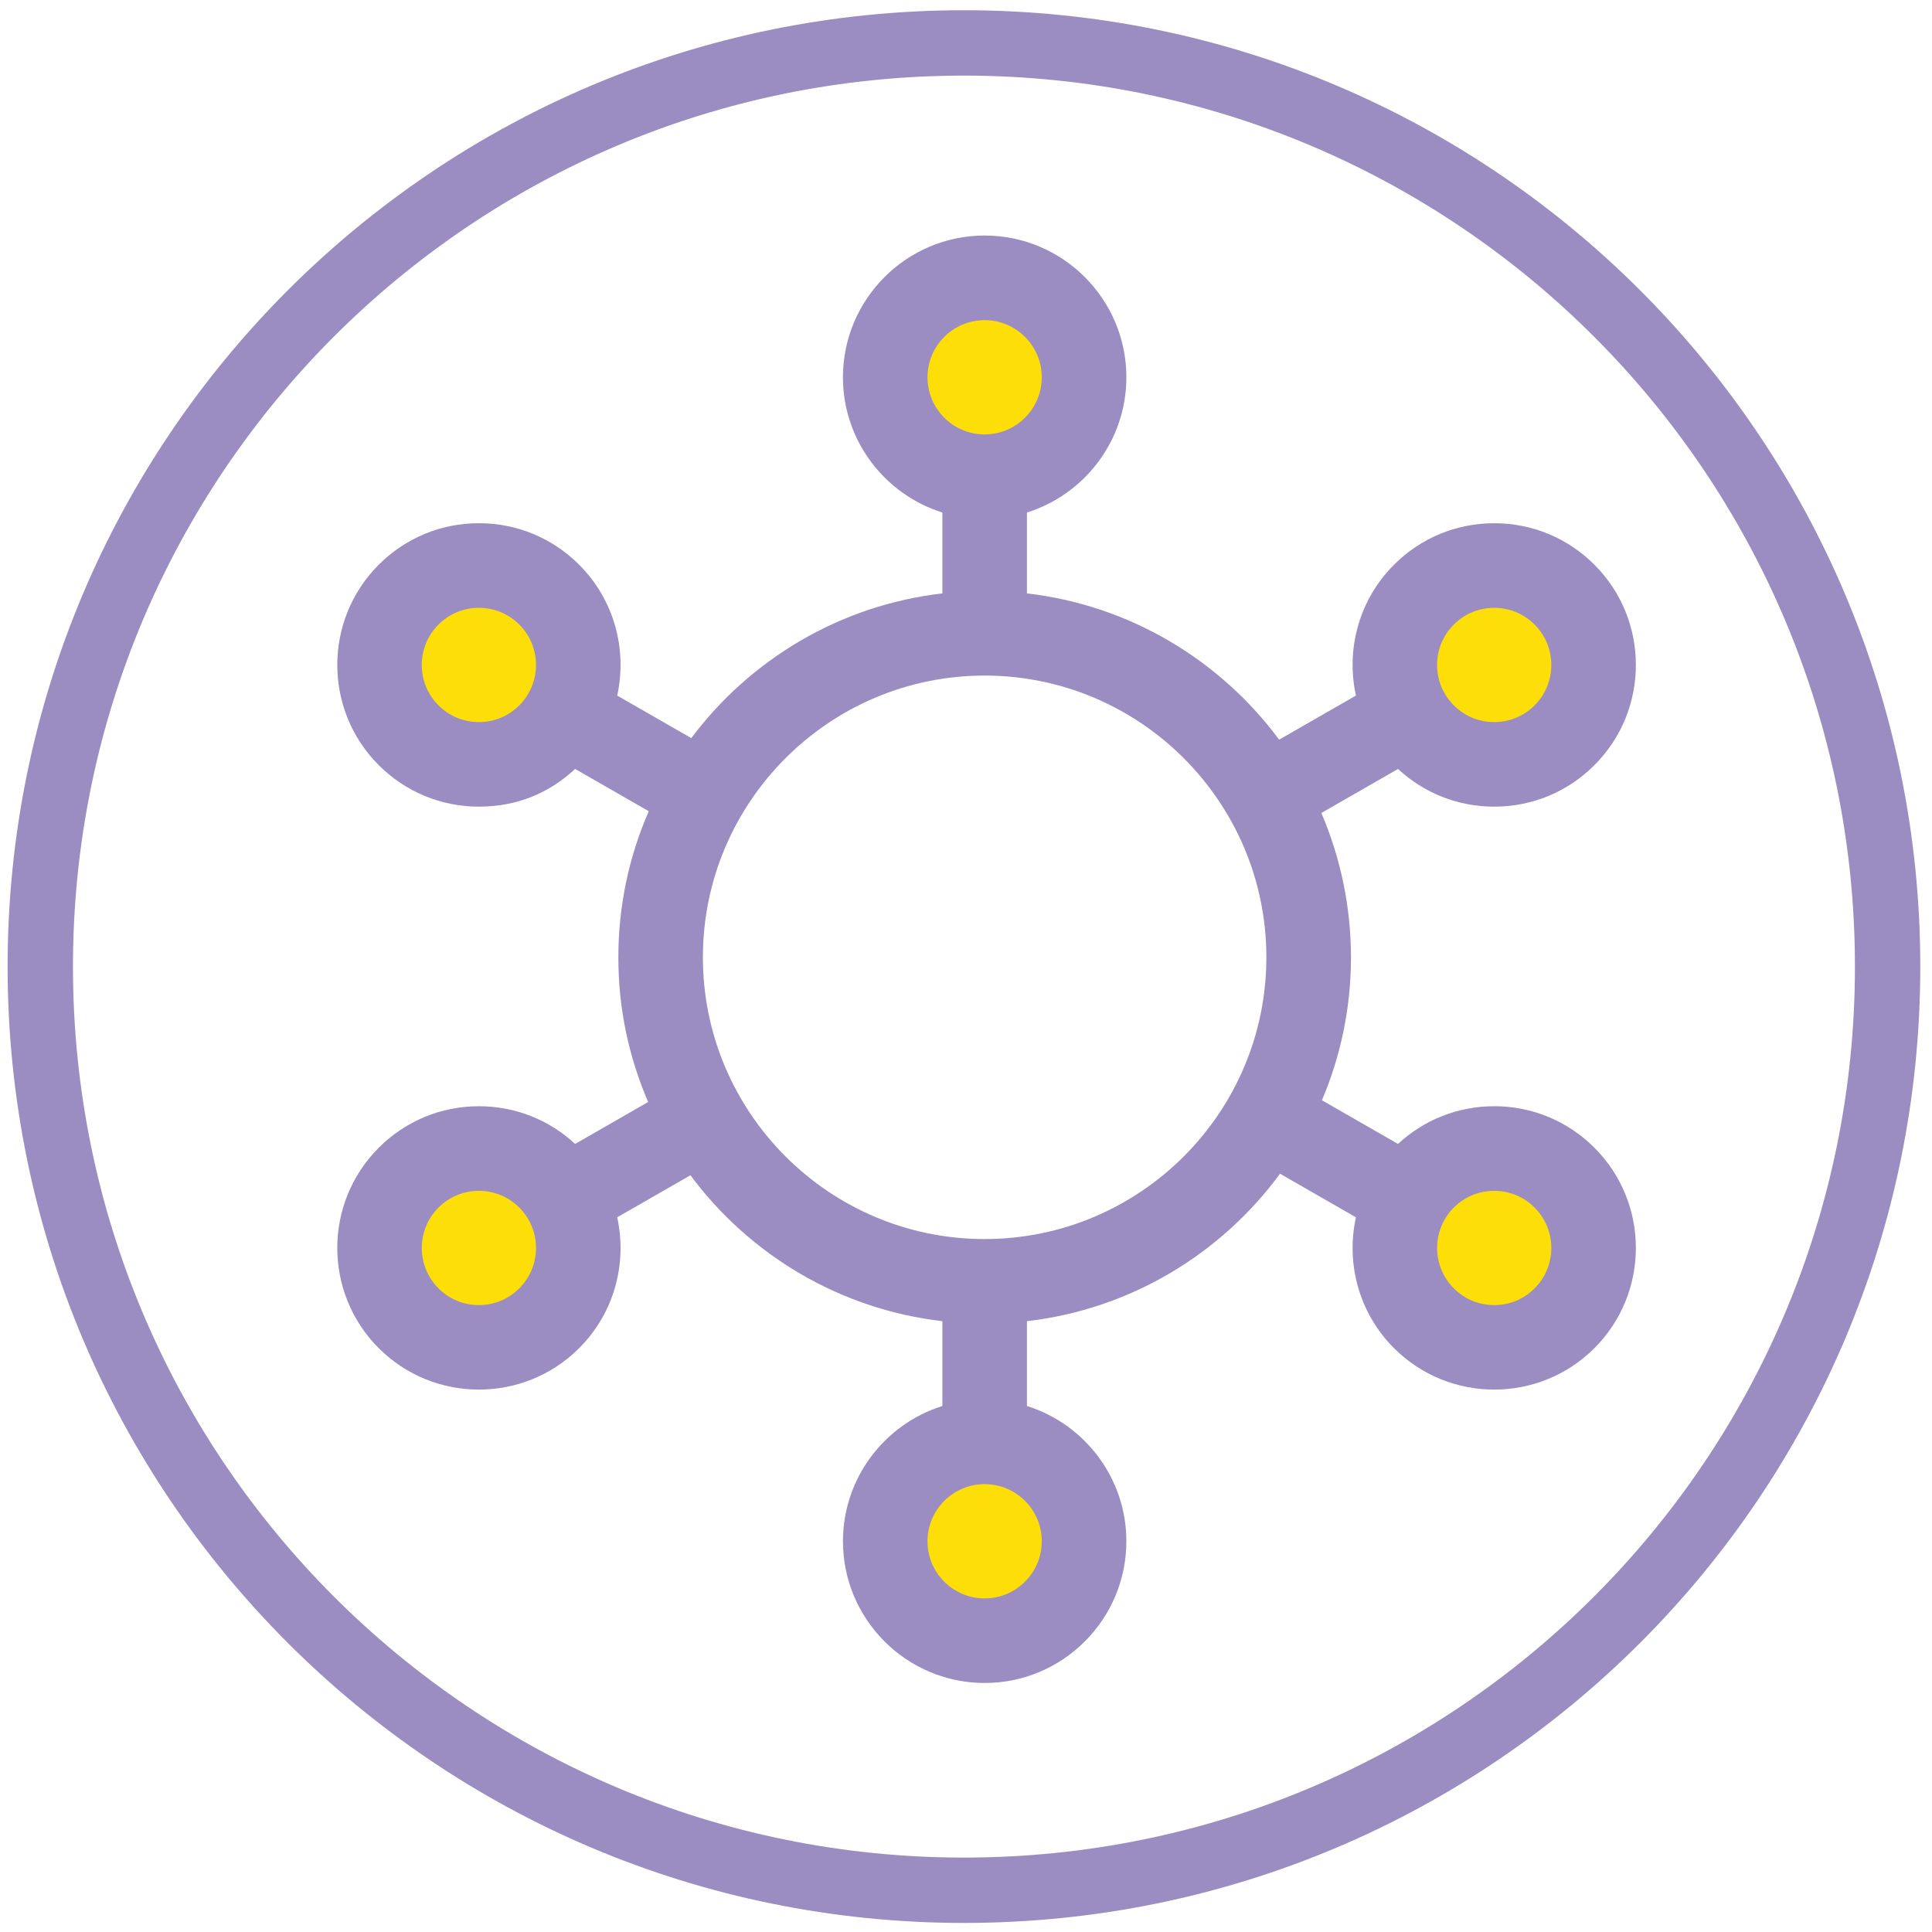
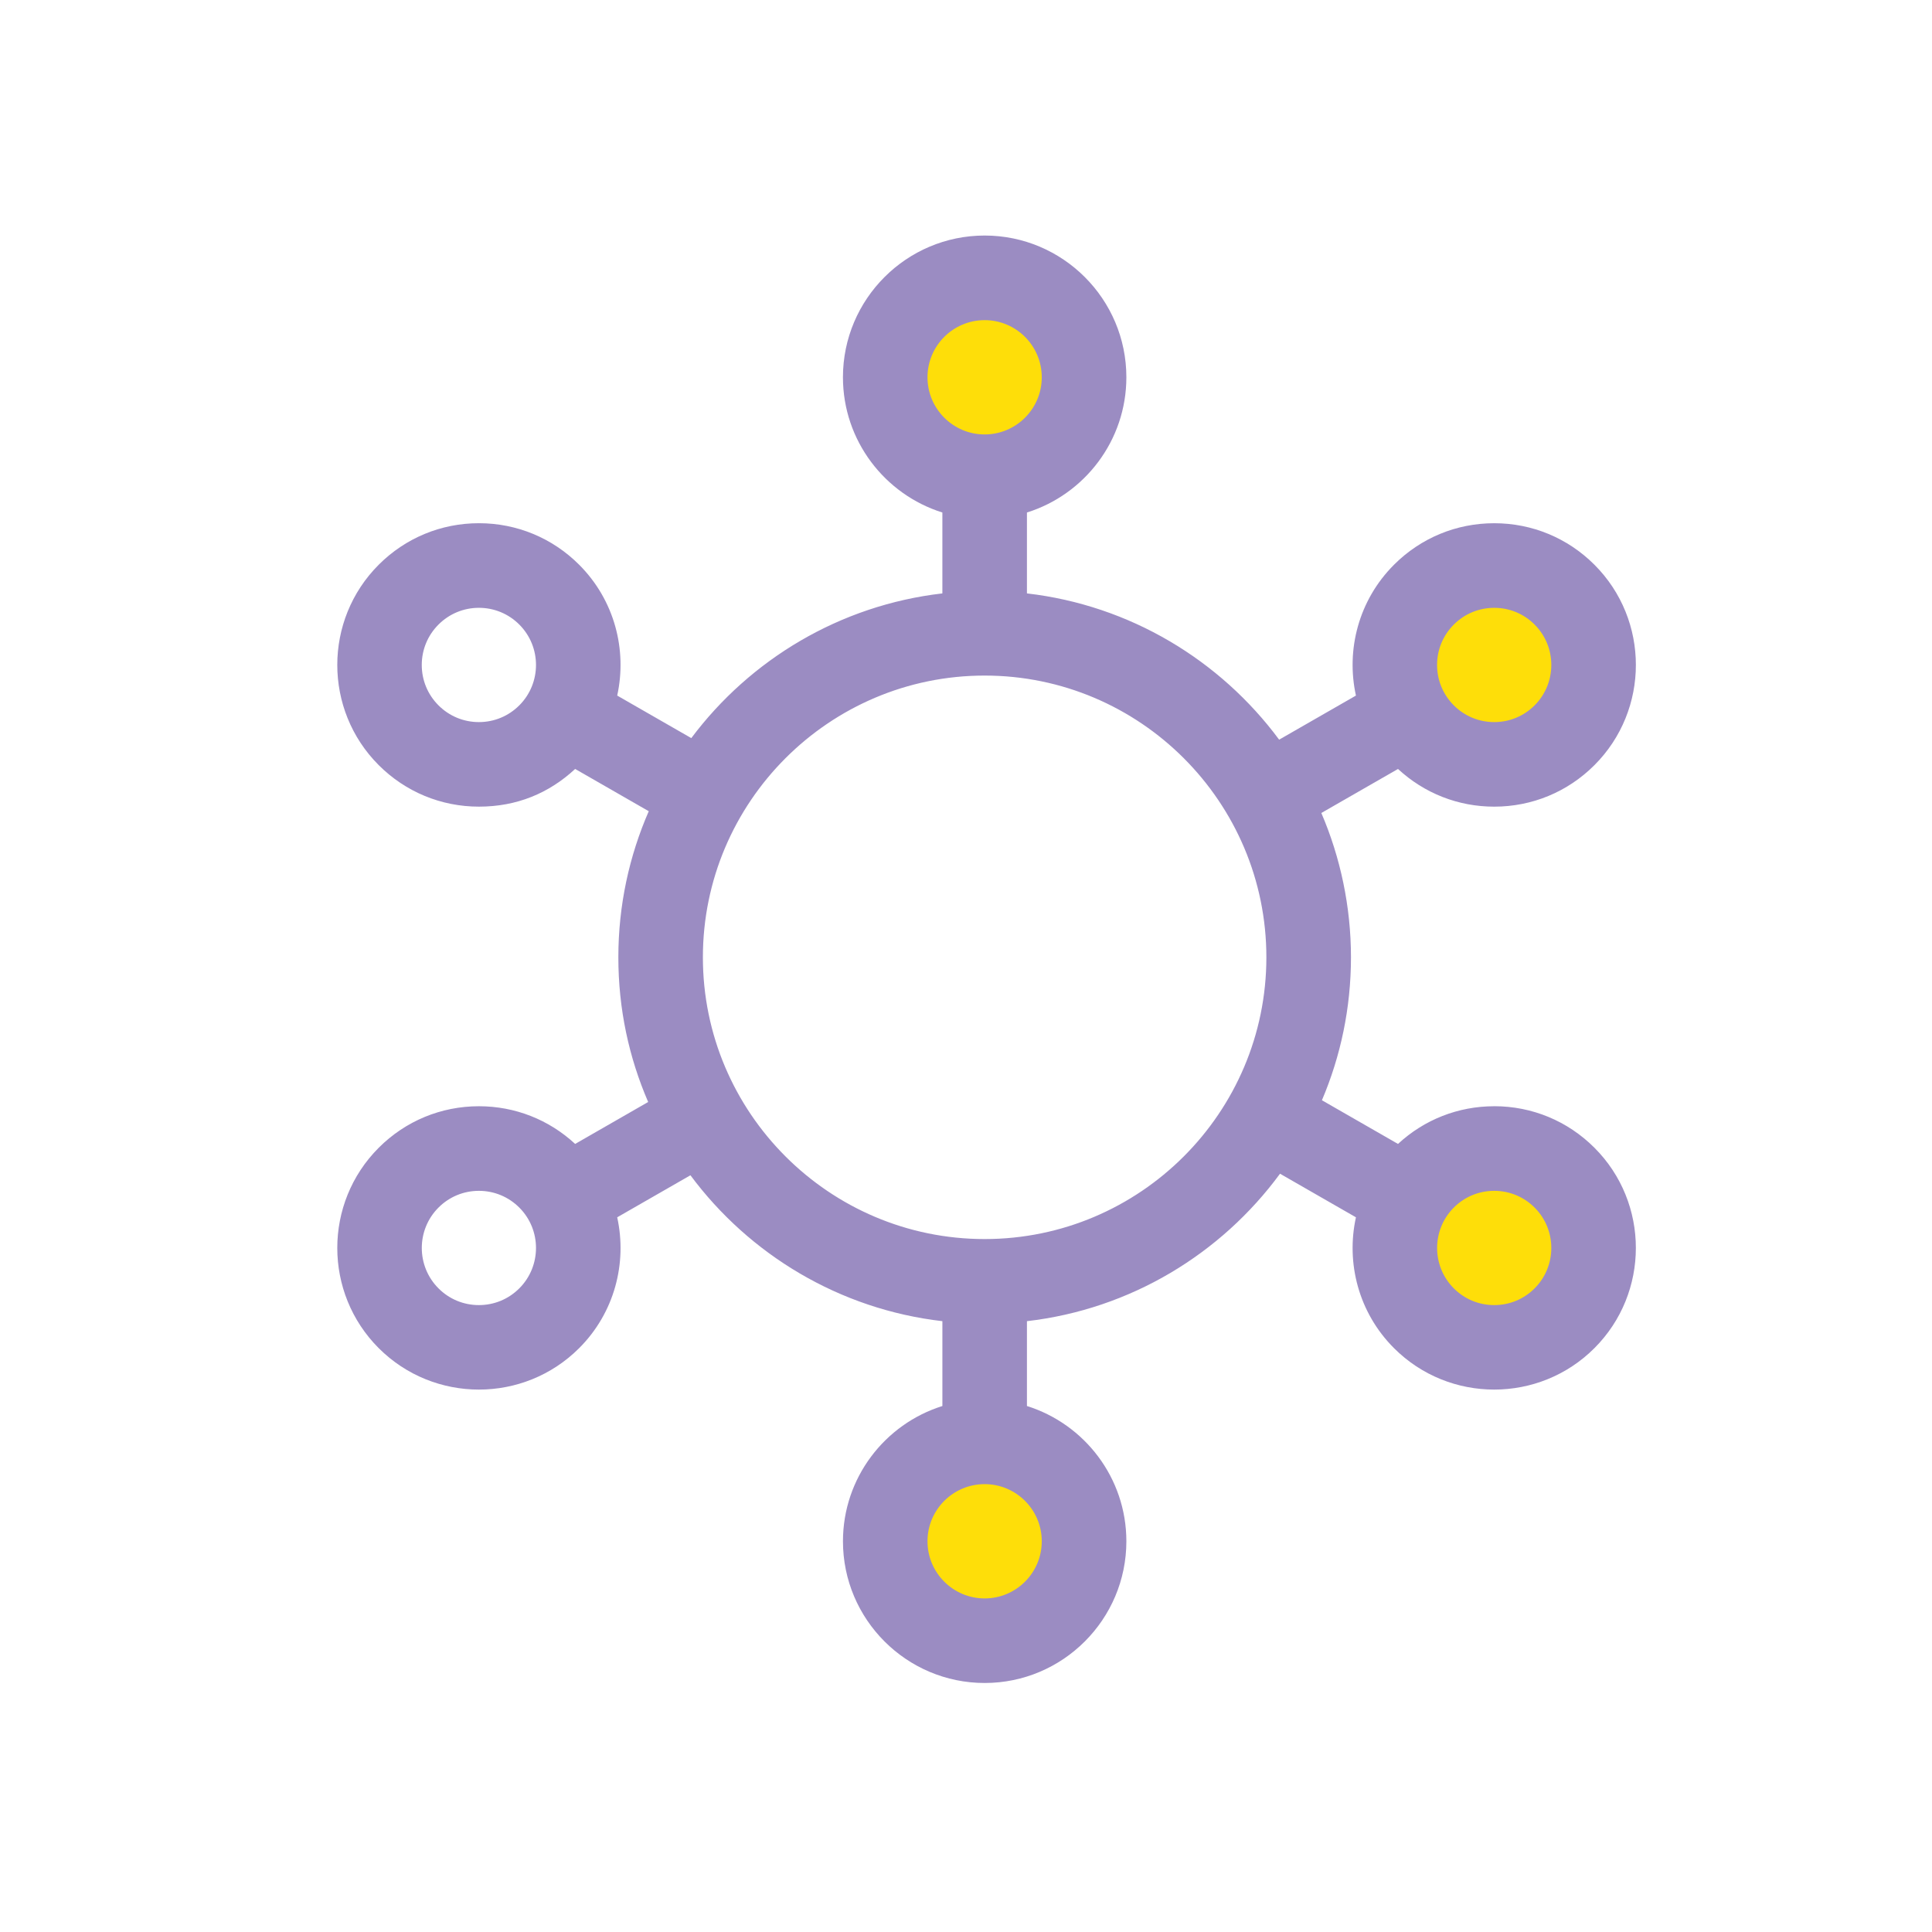
<svg xmlns="http://www.w3.org/2000/svg" id="Multiminerály" viewBox="0 0 1431.5 1431.5">
  <defs>
    <style>
      .cls-1 {
        fill: #fede09;
      }

      .cls-2 {
        fill: #9b8cc2;
      }
    </style>
  </defs>
  <g id="Vrstva_30">
    <circle class="cls-1" cx="730.98" cy="279.54" r="78.04" />
-     <circle class="cls-1" cx="354.83" cy="492.7" r="78.04" />
-     <circle class="cls-1" cx="354.83" cy="918.07" r="78.04" />
    <circle class="cls-1" cx="735.17" cy="1142" r="78.04" />
    <circle class="cls-1" cx="1107.11" cy="924.67" r="78.04" />
    <circle class="cls-1" cx="1107.11" cy="492.7" r="78.04" />
  </g>
  <path class="cls-2" d="M1107.12,819.66c-26.67,0-51.83,9.9-71.28,27.93l-56.37-32.37c13.85-32.56,21.52-68.35,21.52-105.91s-7.84-74.1-21.96-106.93l56.81-32.62c19.47,18.03,44.61,27.93,71.29,27.93,28.05,0,54.41-10.92,74.25-30.76,40.94-40.94,40.94-107.56,0-148.49-19.83-19.83-46.2-30.76-74.25-30.76s-54.42,10.92-74.25,30.76c-26.27,26.27-35.66,63.1-28.21,96.94l-56.9,32.67c-43.62-58.87-110.46-99.54-186.87-108.37v-59.94c42.65-13.36,73.67-53.23,73.67-100.22,0-57.9-47.11-105-105-105s-105,47.11-105,105c0,46.99,31.03,86.86,73.67,100.22v59.94c-75.92,8.77-142.4,48.96-186.03,107.22l-54.9-31.52c7.45-33.85-1.94-70.68-28.2-96.95-19.83-19.83-46.21-30.76-74.25-30.76s-54.41,10.92-74.25,30.76c-40.94,40.94-40.94,107.56,0,148.49,19.83,19.83,46.21,30.76,74.25,30.76s51.83-9.9,71.29-27.93l54.54,31.32c-14.48,33.18-22.53,69.78-22.53,108.23s7.89,74.31,22.09,107.22l-54.1,31.07c-19.47-18.03-44.61-27.93-71.29-27.93-28.04,0-54.41,10.92-74.25,30.76-40.94,40.94-40.94,107.55,0,148.49,20.47,20.46,47.36,30.7,74.25,30.7s53.78-10.24,74.25-30.7c26.27-26.27,35.65-63.1,28.2-96.95l54.26-31.15c43.62,58.74,110.39,99.3,186.68,108.11v62.86c-42.64,13.35-73.67,53.23-73.67,100.22,0,57.9,47.11,105,105,105s104.99-47.11,104.99-105c0-46.98-31.03-86.86-73.67-100.22v-62.86c76.79-8.87,143.92-49.9,187.52-109.26l56.25,32.3c-7.45,33.84,1.94,70.68,28.2,96.94,20.47,20.47,47.36,30.71,74.25,30.71s53.78-10.24,74.25-30.71c40.94-40.94,40.94-107.56,0-148.49-19.83-19.84-46.21-30.77-74.25-30.77ZM1137.06,954.6c-7.99,8-18.62,12.4-29.94,12.4s-21.94-4.4-29.93-12.4c-16.5-16.5-16.5-43.36,0-59.86,7.99-8,18.63-12.4,29.93-12.4s21.94,4.4,29.94,12.4c16.5,16.5,16.5,43.36,0,59.86ZM520.8,709.32c0-115.12,93.65-208.76,208.76-208.76s208.75,93.65,208.75,208.76-93.65,208.75-208.75,208.75-208.76-93.65-208.76-208.75ZM1064.79,492.7c0-11.31,4.4-21.94,12.4-29.93,8-8,18.63-12.4,29.94-12.4s21.94,4.4,29.93,12.4c16.5,16.5,16.5,43.36,0,59.86-7.99,8-18.62,12.4-29.93,12.4s-21.94-4.4-29.94-12.4c-7.99-7.99-12.4-18.62-12.4-29.93ZM729.56,237.21c23.34,0,42.33,18.99,42.33,42.34s-18.99,42.34-42.33,42.34-42.34-18.99-42.34-42.34,18.99-42.34,42.34-42.34ZM354.83,535.03c-11.3,0-21.94-4.41-29.93-12.4-7.99-7.99-12.4-18.62-12.4-29.93s4.4-21.94,12.4-29.94c7.99-7.99,18.63-12.4,29.93-12.4s21.94,4.4,29.94,12.4c16.5,16.51,16.5,43.37,0,59.87-7.99,7.99-18.63,12.4-29.94,12.4ZM384.77,954.6c-7.99,8-18.62,12.4-29.94,12.4s-21.94-4.4-29.93-12.4c-16.5-16.5-16.5-43.36,0-59.86,7.99-8,18.63-12.4,29.93-12.4s21.94,4.4,29.94,12.4c16.5,16.5,16.5,43.36,0,59.86ZM729.56,1184.34c-23.34,0-42.34-18.99-42.34-42.34s18.99-42.34,42.34-42.34,42.33,18.99,42.33,42.34-18.99,42.34-42.33,42.34Z" />
-   <path class="cls-2" d="M714.23,7.59C322.89,7.59,5.64,324.84,5.64,716.19s317.25,708.59,708.59,708.59,708.59-317.25,708.59-708.59S1105.58,7.59,714.23,7.59ZM714.23,1376.36c-364.6,0-660.17-295.57-660.17-660.17S349.63,56.02,714.23,56.02s660.17,295.57,660.17,660.17-295.57,660.17-660.17,660.17Z" />
</svg>